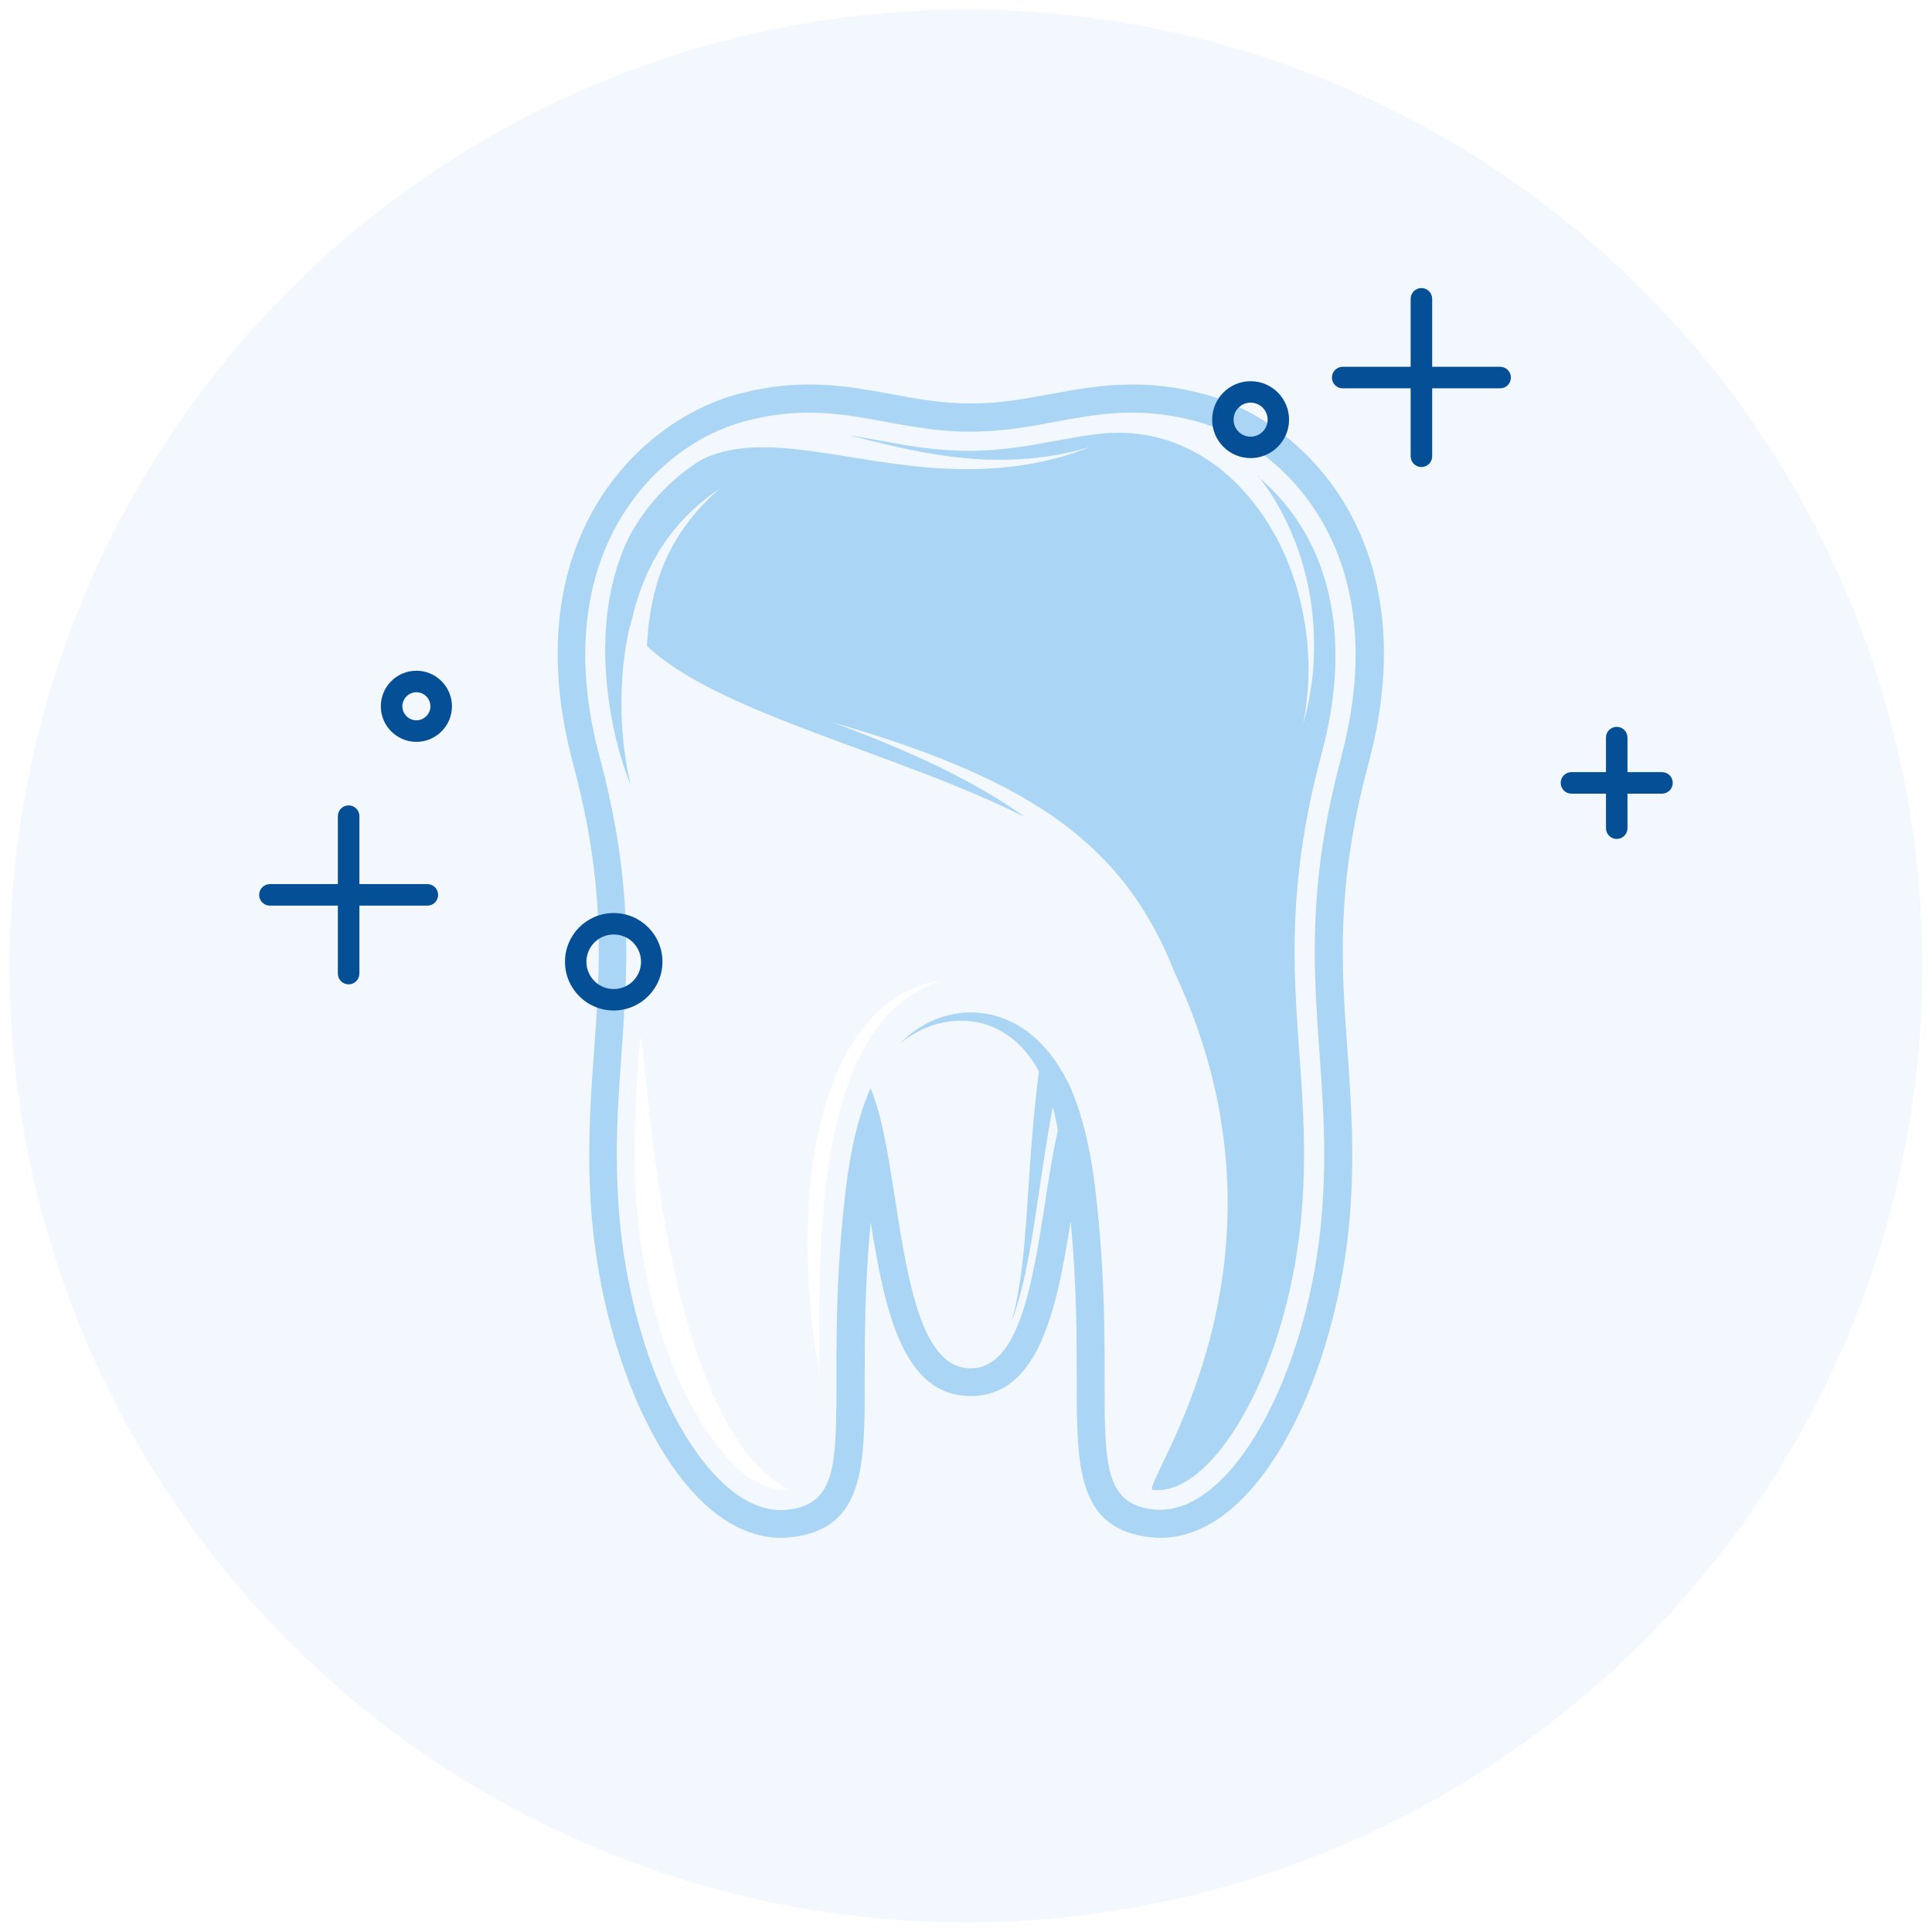
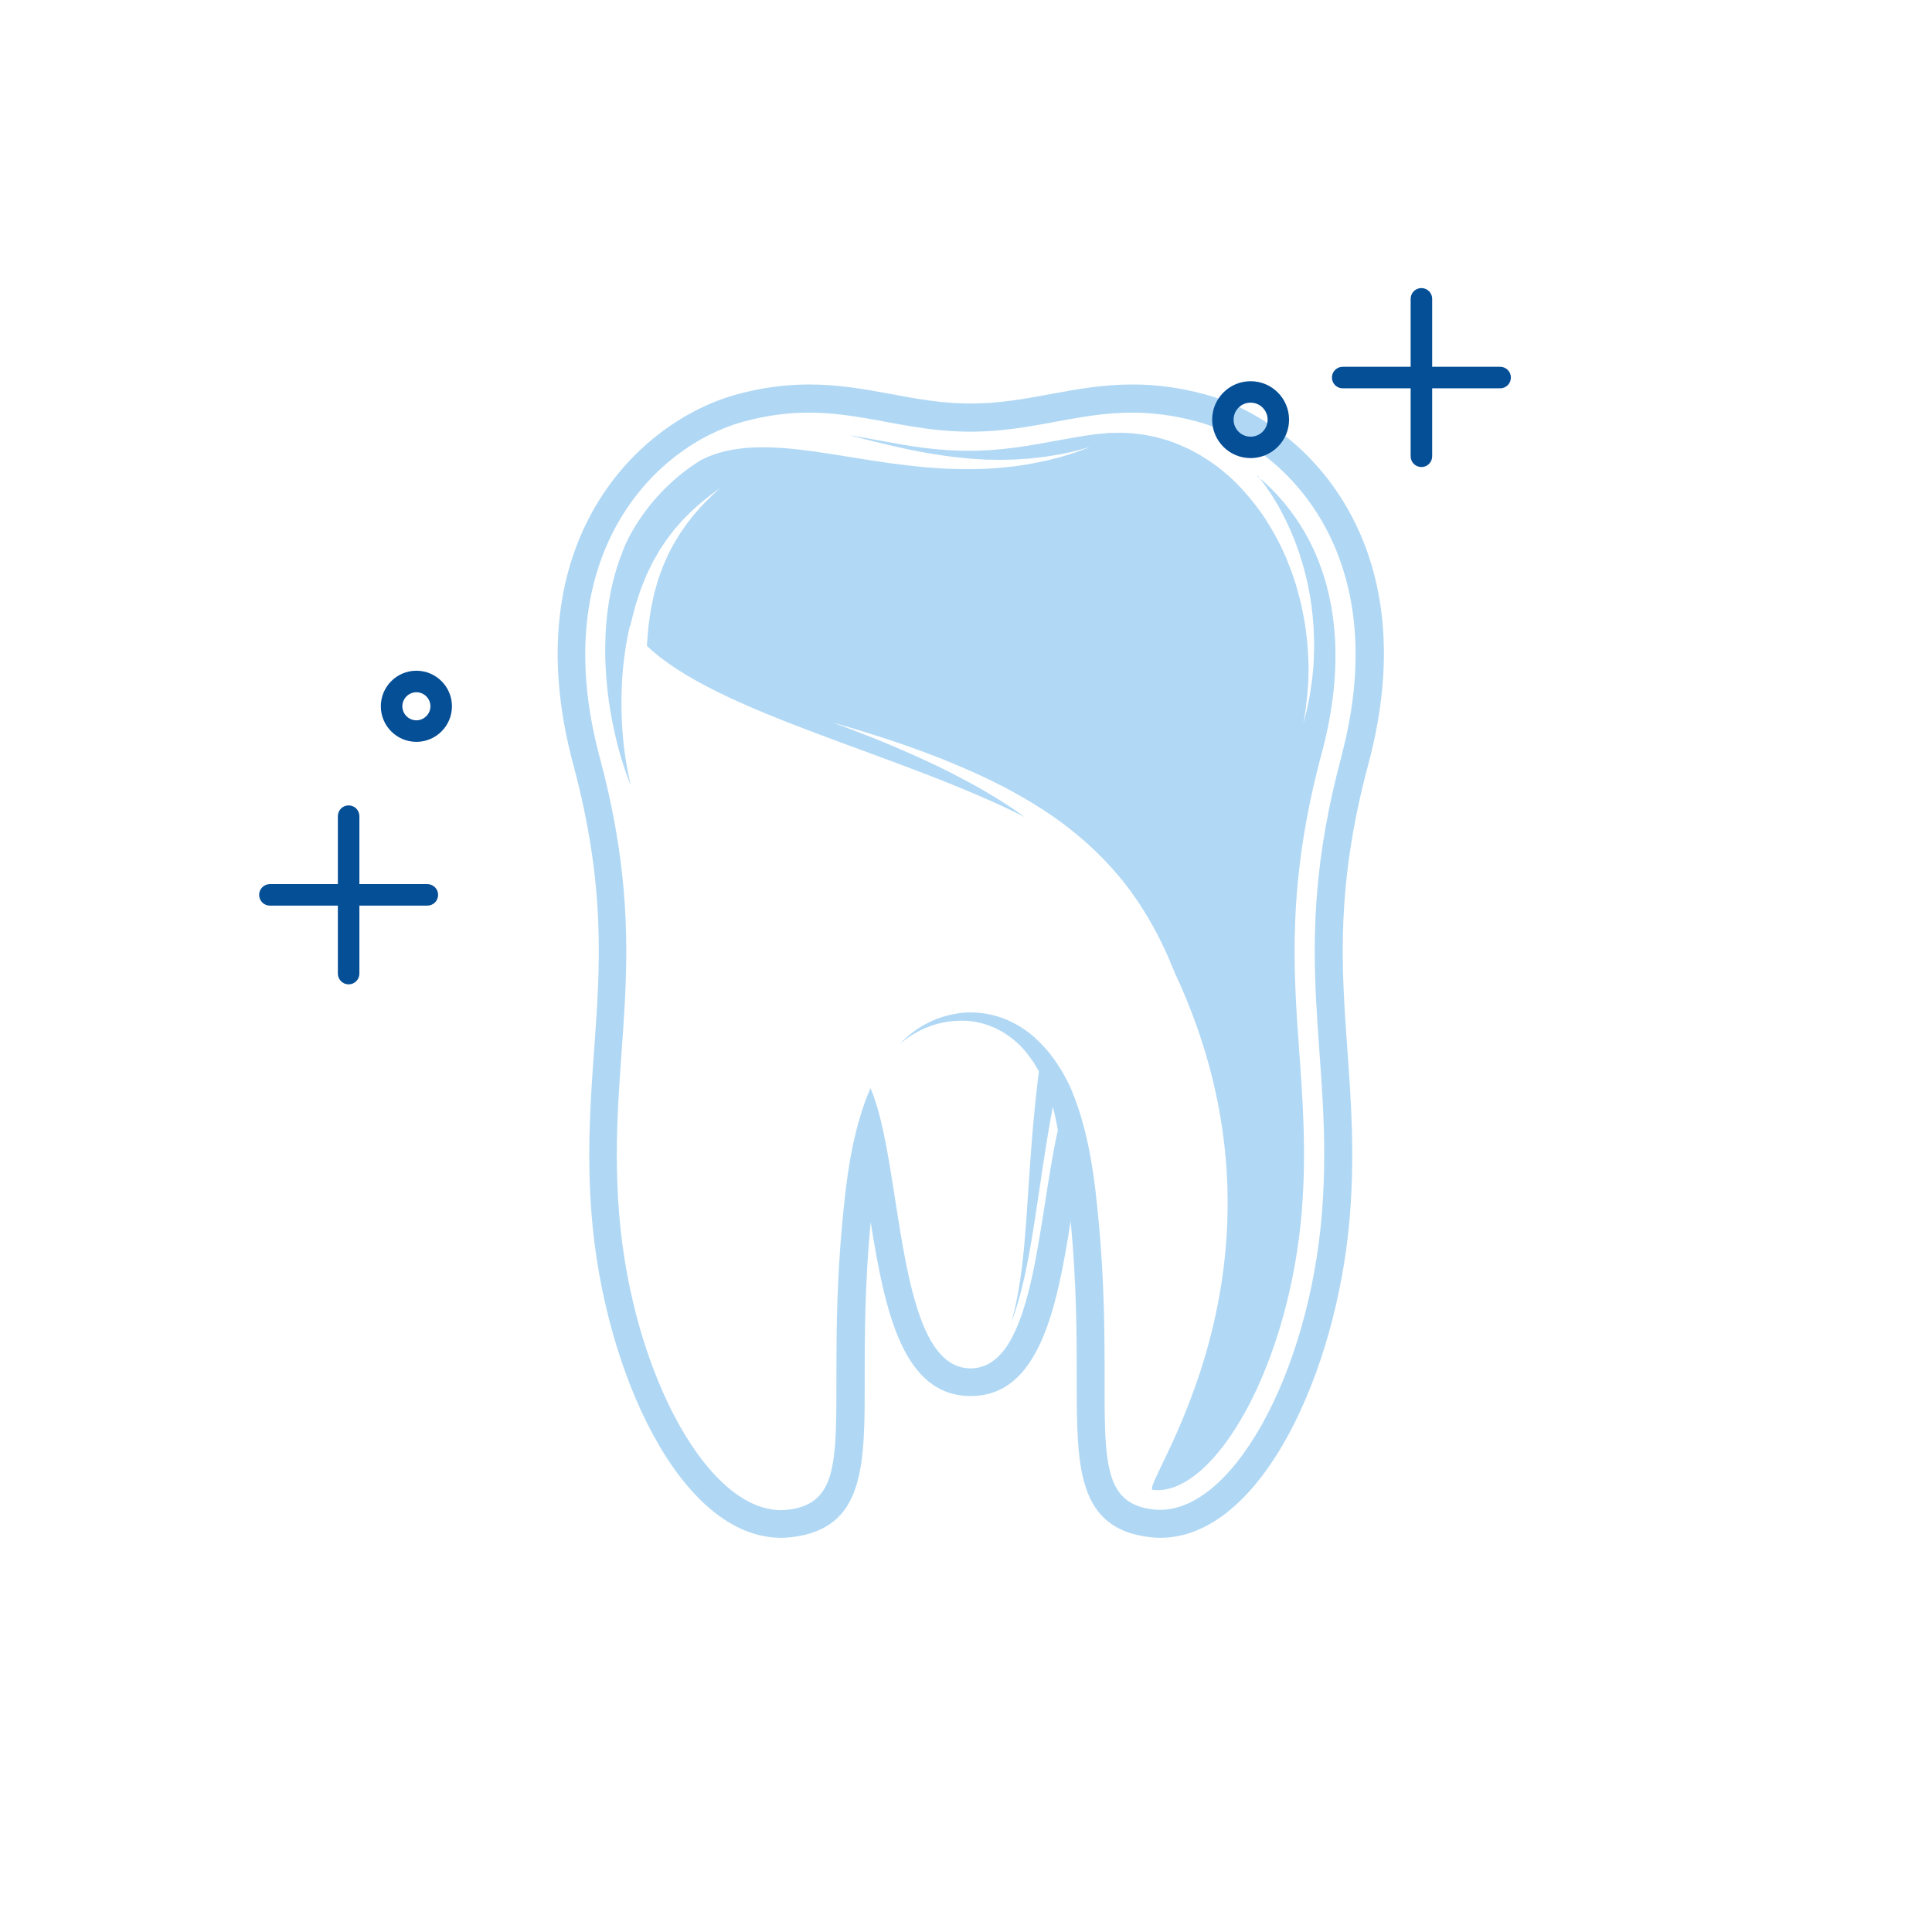
<svg xmlns="http://www.w3.org/2000/svg" id="Layer_1" data-name="Layer 1" viewBox="0 0 201 201">
  <defs>
    <style>
      .cls-1, .cls-2, .cls-3, .cls-4, .cls-5, .cls-6 {
        fill: none;
      }

      .cls-2, .cls-7 {
        opacity: .5;
      }

      .cls-3 {
        clip-path: url(#clippath-3);
      }

      .cls-4 {
        clip-path: url(#clippath-4);
      }

      .cls-5 {
        clip-path: url(#clippath-1);
      }

      .cls-8 {
        fill: #f3f8fe;
      }

      .cls-9 {
        fill: #054f97;
      }

      .cls-10 {
        fill: #fff;
      }

      .cls-6 {
        clip-rule: evenodd;
      }

      .cls-7, .cls-11 {
        fill: #63b2ec;
        fill-rule: evenodd;
      }
    </style>
    <clipPath id="clippath-1">
-       <circle class="cls-1" cx="100.5" cy="100.5" r="99.5" />
-     </clipPath>
+       </clipPath>
    <clipPath id="clippath-3">
      <path class="cls-6" d="m96.89,102.2c-.24.06-.51.13-.82.22-.3.11-.63.22-.99.36-.17.08-.36.17-.54.25-.19.09-.38.18-.57.3-.79.42-1.62,1.02-2.44,1.76-.83.74-1.62,1.67-2.35,2.72-.73,1.05-1.41,2.23-1.96,3.51-.15.32-.28.64-.41.97-.13.33-.27.66-.38,1-.12.34-.25.68-.36,1.02-.1.35-.21.7-.31,1.04-.39,1.41-.73,2.85-.98,4.3-.24,1.46-.44,2.92-.55,4.36-.03.36-.06.72-.09,1.08-.02.36-.03.71-.05,1.07-.04.71-.05,1.41-.07,2.1-.02.69-.01,1.36,0,2.03.01.66.04,1.31.06,1.94.02.63.06,1.24.09,1.83.03.59.09,1.16.13,1.7.08,1.09.21,2.09.31,2.97.11.88.22,1.65.32,2.28.1.63.19,1.12.25,1.46.06.34.09.52.09.52,0,0,0-.18,0-.52,0-.34,0-.84-.01-1.48,0-.64,0-1.41-.02-2.29,0-.44,0-.91,0-1.41,0-.5,0-1.02,0-1.56,0-1.09.04-2.26.06-3.5.04-1.24.1-2.55.17-3.89.08-1.35.2-2.74.35-4.14.15-1.4.34-2.82.58-4.23.22-1.41.53-2.8.88-4.15.36-1.35.77-2.66,1.26-3.88.49-1.23,1.04-2.38,1.65-3.41.08-.13.15-.26.23-.39.08-.12.16-.24.24-.37.17-.24.32-.49.49-.71.17-.22.34-.45.5-.66.18-.21.35-.41.52-.6.16-.2.36-.37.53-.55.17-.18.35-.35.53-.5.18-.16.35-.31.52-.46.18-.14.36-.27.52-.4.17-.13.34-.25.51-.35.17-.11.33-.21.48-.31.32-.18.62-.34.89-.49.28-.13.53-.24.75-.34.22-.1.42-.16.57-.22.31-.12.48-.18.48-.18,0,0-.18.03-.51.09-.16.03-.37.05-.6.12" />
    </clipPath>
    <clipPath id="clippath-4">
-       <path class="cls-6" d="m66.5,109.1c-.37,5.12-.75,10.42-.26,16.55.61,7.58,2.74,15.2,5.86,20.9,2.93,5.36,6.35,8.43,9.39,8.43.17,0,.64.05.5-.03-14.88-8-14.84-54.67-15.48-45.85" />
-     </clipPath>
+       </clipPath>
  </defs>
  <g class="cls-5">
    <rect class="cls-8" width="201" height="201" />
  </g>
  <g>
    <g class="cls-3">
      <rect class="cls-10" x="83" y="101" width="16" height="43" />
    </g>
    <g class="cls-4">
      <rect class="cls-10" x="64.74" y="99.29" width="18.38" height="56.75" />
    </g>
    <g class="cls-2">
      <path class="cls-11" d="m130.87,49.49s.02.02.02.03c.89,1.14,1.71,2.36,2.39,3.65.68,1.28,1.28,2.6,1.74,3.95.06.17.12.33.18.5.05.17.1.34.15.5.1.34.21.67.3,1,.17.67.35,1.33.47,1.99.28,1.31.42,2.6.52,3.82.07,1.22.1,2.37.05,3.44-.01.26-.03.52-.04.78,0,.25-.04.5-.06.74-.05.48-.08.94-.16,1.36-.07.43-.12.82-.18,1.19-.07.36-.14.7-.2,1-.03.15-.06.29-.09.43-.03.13-.07.26-.1.37-.06.23-.11.43-.15.59-.08.32-.13.49-.13.49,0,0,.03-.17.09-.5.03-.16.06-.36.1-.6.02-.12.04-.24.06-.38.02-.14.03-.28.05-.43.04-.3.08-.64.12-1.01.04-.37.05-.77.09-1.19.04-.42.03-.88.04-1.35,0-.24.02-.48,0-.73,0-.25-.02-.51-.03-.77-.03-1.04-.15-2.17-.32-3.34-.2-1.17-.43-2.4-.8-3.64-.16-.62-.39-1.24-.6-1.87-.11-.31-.24-.62-.36-.93-.06-.16-.12-.31-.18-.47-.07-.15-.14-.31-.21-.46-.53-1.24-1.2-2.43-1.93-3.57-.73-1.14-1.57-2.2-2.46-3.17l-.34-.36c-.11-.12-.22-.24-.34-.35-.24-.22-.47-.45-.71-.67-.24-.21-.49-.41-.73-.61-.12-.1-.24-.21-.37-.3-.13-.09-.25-.18-.38-.27-.12-.09-.25-.18-.37-.27l-.19-.13-.19-.12c-.26-.16-.51-.32-.76-.48-.25-.15-.52-.28-.77-.42-.13-.07-.25-.14-.38-.2-.13-.06-.26-.12-.38-.17-.25-.11-.51-.23-.75-.34-.25-.09-.5-.18-.75-.28-.12-.04-.24-.09-.36-.13-.12-.04-.25-.07-.37-.1-.24-.07-.48-.14-.71-.2-.23-.06-.47-.1-.69-.15-.23-.04-.44-.1-.66-.13-.44-.05-.85-.11-1.23-.15-.39-.02-.75-.04-1.09-.06-.33,0-.62.01-.88.02-.13,0-.26,0-.38,0-.12,0-.26.02-.38.03-.24.02-.44.04-.61.06-.15.01-.27.02-.35.03-1.41.17-2.79.43-4.23.69-2.8.52-5.7,1.05-9.14,1.05s-6.33-.53-9.14-1.05c-1.1-.2-2.17-.4-3.24-.56,1.48.37,2.98.75,4.48,1.1,1.27.29,2.54.56,3.8.77.31.06.63.11.94.15.31.05.62.1.93.14.62.07,1.23.16,1.84.21.3.03.6.06.9.08.3.02.59.03.88.05.15,0,.29.02.44.03.14,0,.29,0,.43,0,.29,0,.57.01.85.02.56,0,1.1-.02,1.63-.03.52-.03,1.03-.07,1.52-.1.49-.05.95-.11,1.39-.15.22-.02.44-.06.64-.09.21-.03.41-.07.61-.1.2-.03.39-.06.57-.09.18-.04.36-.08.53-.11.34-.07.65-.14.93-.2.56-.14.99-.26,1.29-.34.3-.08.46-.12.46-.12,0,0-.15.06-.44.16-.29.1-.71.26-1.26.45-.28.08-.58.18-.91.28-.17.05-.34.1-.52.16-.18.05-.37.09-.56.14-.19.05-.4.1-.6.15-.21.05-.42.11-.64.15-.44.09-.91.19-1.4.28-.49.07-1,.16-1.53.23-.53.05-1.08.13-1.65.17-.28.02-.57.04-.87.06-.15,0-.29.02-.44.03-.15,0-.3,0-.45.01-.3,0-.6.02-.91.03-.31,0-.61,0-.93,0-.62,0-1.26-.03-1.9-.05-.32-.01-.64-.04-.97-.06-.32-.02-.65-.04-.98-.07-1.31-.11-2.62-.28-3.94-.45-2.62-.37-5.22-.84-7.62-1.18-1.2-.17-2.35-.3-3.44-.39-1.08-.07-2.09-.1-3.01-.06-.23,0-.45.03-.67.04-.21.02-.43.02-.63.06-.4.06-.79.09-1.14.18-.17.04-.34.07-.51.1-.16.03-.31.08-.46.12-.29.08-.57.15-.77.24-.22.08-.41.15-.58.21-.2.09-.38.17-.51.24-.1.05-.19.09-.26.12-2.91,1.79-5.47,4.42-7.23,7.54-.45.8-.8,1.57-1.05,2.32-.06.16-.13.33-.2.52-.07.21-.15.44-.23.68-.15.49-.31,1.04-.46,1.65-.08.3-.14.62-.21.95-.07.33-.12.67-.19,1.01-.11.7-.21,1.43-.27,2.19-.07.76-.11,1.54-.12,2.33-.02.79,0,1.59.04,2.39.08,1.6.26,3.18.51,4.64.25,1.46.56,2.81.87,3.95.31,1.14.63,2.07.86,2.71.12.32.21.57.28.74.07.17.1.26.1.26,0,0-.02-.1-.06-.27-.04-.18-.1-.44-.17-.77-.14-.67-.31-1.62-.46-2.78-.14-1.15-.25-2.5-.28-3.95-.03-1.44.02-2.98.16-4.49.08-.76.17-1.51.29-2.24.12-.73.26-1.45.42-2.13.01.02.03.04.04.05.03-.13.05-.26.08-.39.08-.33.17-.66.26-1,.04-.17.09-.34.13-.51.04-.17.09-.34.15-.52.11-.34.23-.69.34-1.04.11-.35.25-.69.39-1.04l.21-.52c.07-.17.13-.35.22-.51.16-.34.33-.67.49-1,.08-.17.17-.33.26-.49.09-.16.18-.32.28-.48.09-.16.18-.32.27-.47.1-.15.2-.3.3-.45.1-.15.2-.3.3-.44l.15-.22.16-.21c.21-.27.42-.54.62-.81.22-.25.43-.5.64-.73.05-.06.1-.12.16-.18.05-.06.11-.11.16-.17.11-.11.21-.22.32-.32.1-.11.21-.21.31-.31.1-.1.21-.19.31-.29.2-.18.39-.37.58-.53.19-.16.37-.31.54-.45.34-.29.65-.51.9-.71.51-.38.8-.59.8-.59,0,0-.27.25-.73.68-.22.22-.51.48-.81.8-.15.16-.31.33-.48.51-.17.18-.33.38-.51.58-.09.1-.18.2-.27.31-.09.11-.17.22-.26.34-.09.11-.18.23-.27.35-.05.06-.09.12-.14.18-.04.06-.09.12-.13.19-.18.25-.36.51-.54.77-.17.27-.34.55-.51.84l-.13.21-.12.22c-.08.15-.16.3-.24.45-.08.15-.16.3-.24.46-.07.16-.14.32-.21.48-.07.16-.14.32-.21.48-.07.16-.14.32-.2.49-.12.33-.24.66-.36.99-.06.16-.11.34-.16.5l-.14.51c-.1.34-.2.67-.26,1.01-.07.34-.14.67-.21,1.01-.04.16-.06.33-.09.5-.02.17-.05.33-.07.49-.05.33-.09.65-.14.96-.03.32-.05.63-.08.93-.02.3-.05.59-.07.88,0,.1,0,.2-.01.3,7.42,7.06,26.18,11.15,39.34,17.82-.64-.46-1.3-.91-1.96-1.34-.32-.2-.63-.4-.95-.6-.32-.2-.64-.38-.95-.57-.63-.39-1.28-.73-1.9-1.08-.64-.34-1.26-.67-1.88-.99-.62-.31-1.23-.62-1.83-.9-.6-.28-1.18-.56-1.75-.81-.57-.25-1.12-.51-1.65-.73-.53-.23-1.04-.45-1.53-.65-.49-.2-.95-.39-1.39-.57-.88-.35-1.64-.64-2.28-.89-1.27-.47-2-.74-2-.74,0,0,.74.22,2.05.6.65.2,1.44.44,2.34.72.45.15.93.3,1.43.46.5.16,1.03.35,1.58.54.55.18,1.12.4,1.71.61.59.21,1.2.45,1.82.69.63.23,1.26.51,1.91.77.65.27,1.31.56,1.98.86.66.31,1.34.61,2.02.96.34.17.68.34,1.02.51.34.18.68.36,1.02.55,1.35.75,2.71,1.56,4.01,2.46,1.3.9,2.55,1.89,3.72,2.94,1.17,1.05,2.25,2.18,3.21,3.33.12.14.24.29.36.43.11.15.23.3.34.44.22.3.46.58.66.88.21.3.42.59.62.88.19.3.38.59.57.88.73,1.18,1.37,2.32,1.89,3.41.54,1.08.96,2.1,1.33,3.01.01.03.02.05.03.08,14.28,30.42-3.82,53.67-2.26,53.84.16.02.32.03.49.03h0c2.99,0,6.36-3.05,9.24-8.35,3.06-5.65,5.17-13.2,5.77-20.72.48-6.08.11-11.33-.26-16.41-.63-8.74-1.28-17.78,2.33-31.19,2.38-8.85,1.78-16.78-1.74-22.93-1.3-2.27-3-4.28-4.96-5.9" />
    </g>
    <path class="cls-7" d="m125.32,41.02c-2.54-.69-5-1.02-7.51-1.02-3.1,0-5.86.51-8.52,1-2.72.5-5.28.98-8.28.98s-5.57-.47-8.28-.98c-2.67-.49-5.42-1-8.52-1-2.51,0-4.97.33-7.51,1.02-10.27,2.77-23.28,15.31-17.07,38.48,3.41,12.7,2.81,20.98,2.18,29.75-.38,5.27-.77,10.73-.26,17.18,1.28,16.14,9.19,33.56,19.73,33.56.34,0,.68-.02,1.02-.06,7.67-.87,7.67-7.37,7.66-16.36,0-4.42,0-9.79.62-16.44,1.47,9.21,3.32,18.11,10.41,18.11s8.95-9,10.4-18.2c.63,6.69.63,12.09.63,16.53,0,9,0,15.5,7.67,16.36.34.04.68.06,1.02.06h0c10.54,0,18.45-17.42,19.73-33.56.51-6.46.12-11.91-.26-17.19-.63-8.77-1.22-17.05,2.18-29.75,6.22-23.18-6.8-35.71-17.06-38.48m14.25,37.73c-5.64,21.01-.69,30.74-2.02,47.46-1.33,16.73-9.52,31.74-17.53,30.84-8.01-.91-3.4-10.7-6.04-33.25-.53-4.5-1.43-7.96-2.58-10.61,0,0,0,.01,0,.02,0,0,0-.02,0-.02-.11-.24-.21-.48-.34-.71-.13-.23-.25-.47-.38-.71-.07-.12-.12-.24-.2-.35l-.22-.34c-.15-.23-.28-.46-.44-.68-.16-.22-.33-.44-.49-.66l-.12-.16-.13-.16-.27-.31c-.73-.82-1.54-1.58-2.46-2.16-.91-.59-1.9-1.03-2.89-1.29-.99-.26-1.98-.35-2.9-.31-.92.05-1.77.23-2.53.47-.19.07-.37.13-.55.19-.17.07-.34.15-.51.22-.08.04-.16.07-.24.11-.08.04-.15.08-.23.12-.15.08-.29.16-.44.23-.27.17-.53.32-.75.48-.22.17-.43.3-.6.45-.17.15-.33.28-.46.39-.13.12-.23.23-.32.31-.17.17-.26.26-.26.26,0,0,.1-.08.29-.23.1-.07.21-.17.35-.27.14-.1.31-.21.49-.33.18-.12.4-.24.63-.37.23-.13.5-.25.77-.38.14-.06.29-.11.44-.17.08-.03.15-.06.23-.09.08-.03.16-.05.24-.08.16-.05.33-.1.5-.15.17-.04.35-.08.54-.12.73-.15,1.54-.22,2.38-.18.84.05,1.71.23,2.55.56.84.32,1.64.8,2.37,1.39.73.58,1.36,1.31,1.9,2.09l.2.29.1.15.09.16c.12.21.24.41.36.62,0,0,0,.01,0,.02-.01.09-.02.18-.03.27-.04.37-.11.81-.16,1.33-.06.52-.12,1.11-.19,1.74-.06.64-.13,1.33-.2,2.06-.06.73-.13,1.5-.19,2.29-.12,1.59-.24,3.29-.35,4.98-.06.84-.12,1.69-.17,2.52-.06.83-.13,1.65-.19,2.44-.07.79-.14,1.55-.23,2.27-.07.72-.18,1.4-.27,2.03-.11.62-.19,1.2-.3,1.7-.11.5-.19.95-.28,1.31-.18.72-.29,1.13-.29,1.13,0,0,.14-.4.38-1.1.12-.35.24-.79.39-1.28.14-.5.28-1.07.44-1.69.14-.62.3-1.3.43-2.02.15-.72.28-1.48.42-2.26.13-.79.27-1.6.39-2.43.12-.83.25-1.67.38-2.51.25-1.68.5-3.35.75-4.92.12-.78.25-1.54.37-2.25.12-.69.24-1.34.35-1.94.02.08.04.16.06.24.13.43.21.88.3,1.31.07.3.12.6.16.9-2.13,9.58-2.44,24.76-9.08,24.76-7.8,0-6.99-21.32-10.41-29.15-1.15,2.65-2.05,6.11-2.58,10.61-2.64,22.55,1.96,32.35-6.04,33.25s-16.2-14.11-17.53-30.84c-1.33-16.73,3.62-26.45-2.02-47.46-5.64-21.01,5.75-32.42,15.01-34.92,9.52-2.57,14.91,1.06,23.56,1.06,8.65,0,14.04-3.63,23.56-1.06,9.27,2.5,20.65,13.91,15.01,34.92" />
  </g>
  <g>
    <path class="cls-9" d="m130.11,47.66c2.2,0,4-1.79,4-4s-1.79-4-4-4-4,1.79-4,4,1.79,4,4,4Zm0-5.77c.97,0,1.77.79,1.77,1.77s-.79,1.77-1.77,1.77-1.77-.79-1.77-1.77.79-1.77,1.77-1.77Z" />
-     <path class="cls-9" d="m63.85,105.13c2.79,0,5.07-2.27,5.07-5.07s-2.27-5.07-5.07-5.07-5.07,2.27-5.07,5.07,2.27,5.07,5.07,5.07Zm2.84-5.07c0,1.56-1.27,2.84-2.84,2.84s-2.84-1.27-2.84-2.84,1.27-2.84,2.84-2.84,2.84,1.27,2.84,2.84Z" />
    <path class="cls-9" d="m139.69,40.4h7.07v7.07c0,.62.5,1.12,1.12,1.12s1.12-.5,1.12-1.12v-7.07h7.07c.62,0,1.12-.5,1.12-1.12s-.5-1.12-1.12-1.12h-7.07v-7.07c0-.62-.5-1.12-1.12-1.12s-1.12.5-1.12,1.12v7.07h-7.07c-.62,0-1.12.5-1.12,1.12s.5,1.12,1.12,1.12Z" />
    <path class="cls-9" d="m37.39,94.22h7.07c.62,0,1.12-.5,1.12-1.12s-.5-1.12-1.12-1.12h-7.07v-7.07c0-.62-.5-1.12-1.12-1.12s-1.12.5-1.12,1.12v7.07h-7.07c-.62,0-1.12.5-1.12,1.12s.5,1.12,1.12,1.12h7.07v7.07c0,.62.5,1.12,1.12,1.12s1.12-.5,1.12-1.12v-7.07Z" />
-     <path class="cls-9" d="m172.91,80.33h-3.59v-3.59c0-.62-.5-1.12-1.12-1.12s-1.12.5-1.12,1.12v3.59h-3.59c-.62,0-1.12.5-1.12,1.12s.5,1.12,1.12,1.12h3.59v3.59c0,.62.5,1.12,1.12,1.12s1.12-.5,1.12-1.12v-3.59h3.59c.62,0,1.12-.5,1.12-1.12s-.5-1.12-1.12-1.12Z" />
    <path class="cls-9" d="m43.32,77.18c2.04,0,3.7-1.66,3.7-3.7s-1.66-3.7-3.7-3.7-3.7,1.66-3.7,3.7,1.66,3.7,3.7,3.7Zm0-5.16c.81,0,1.46.66,1.46,1.46s-.66,1.46-1.46,1.46-1.46-.66-1.46-1.46.66-1.46,1.46-1.46Z" />
  </g>
</svg>